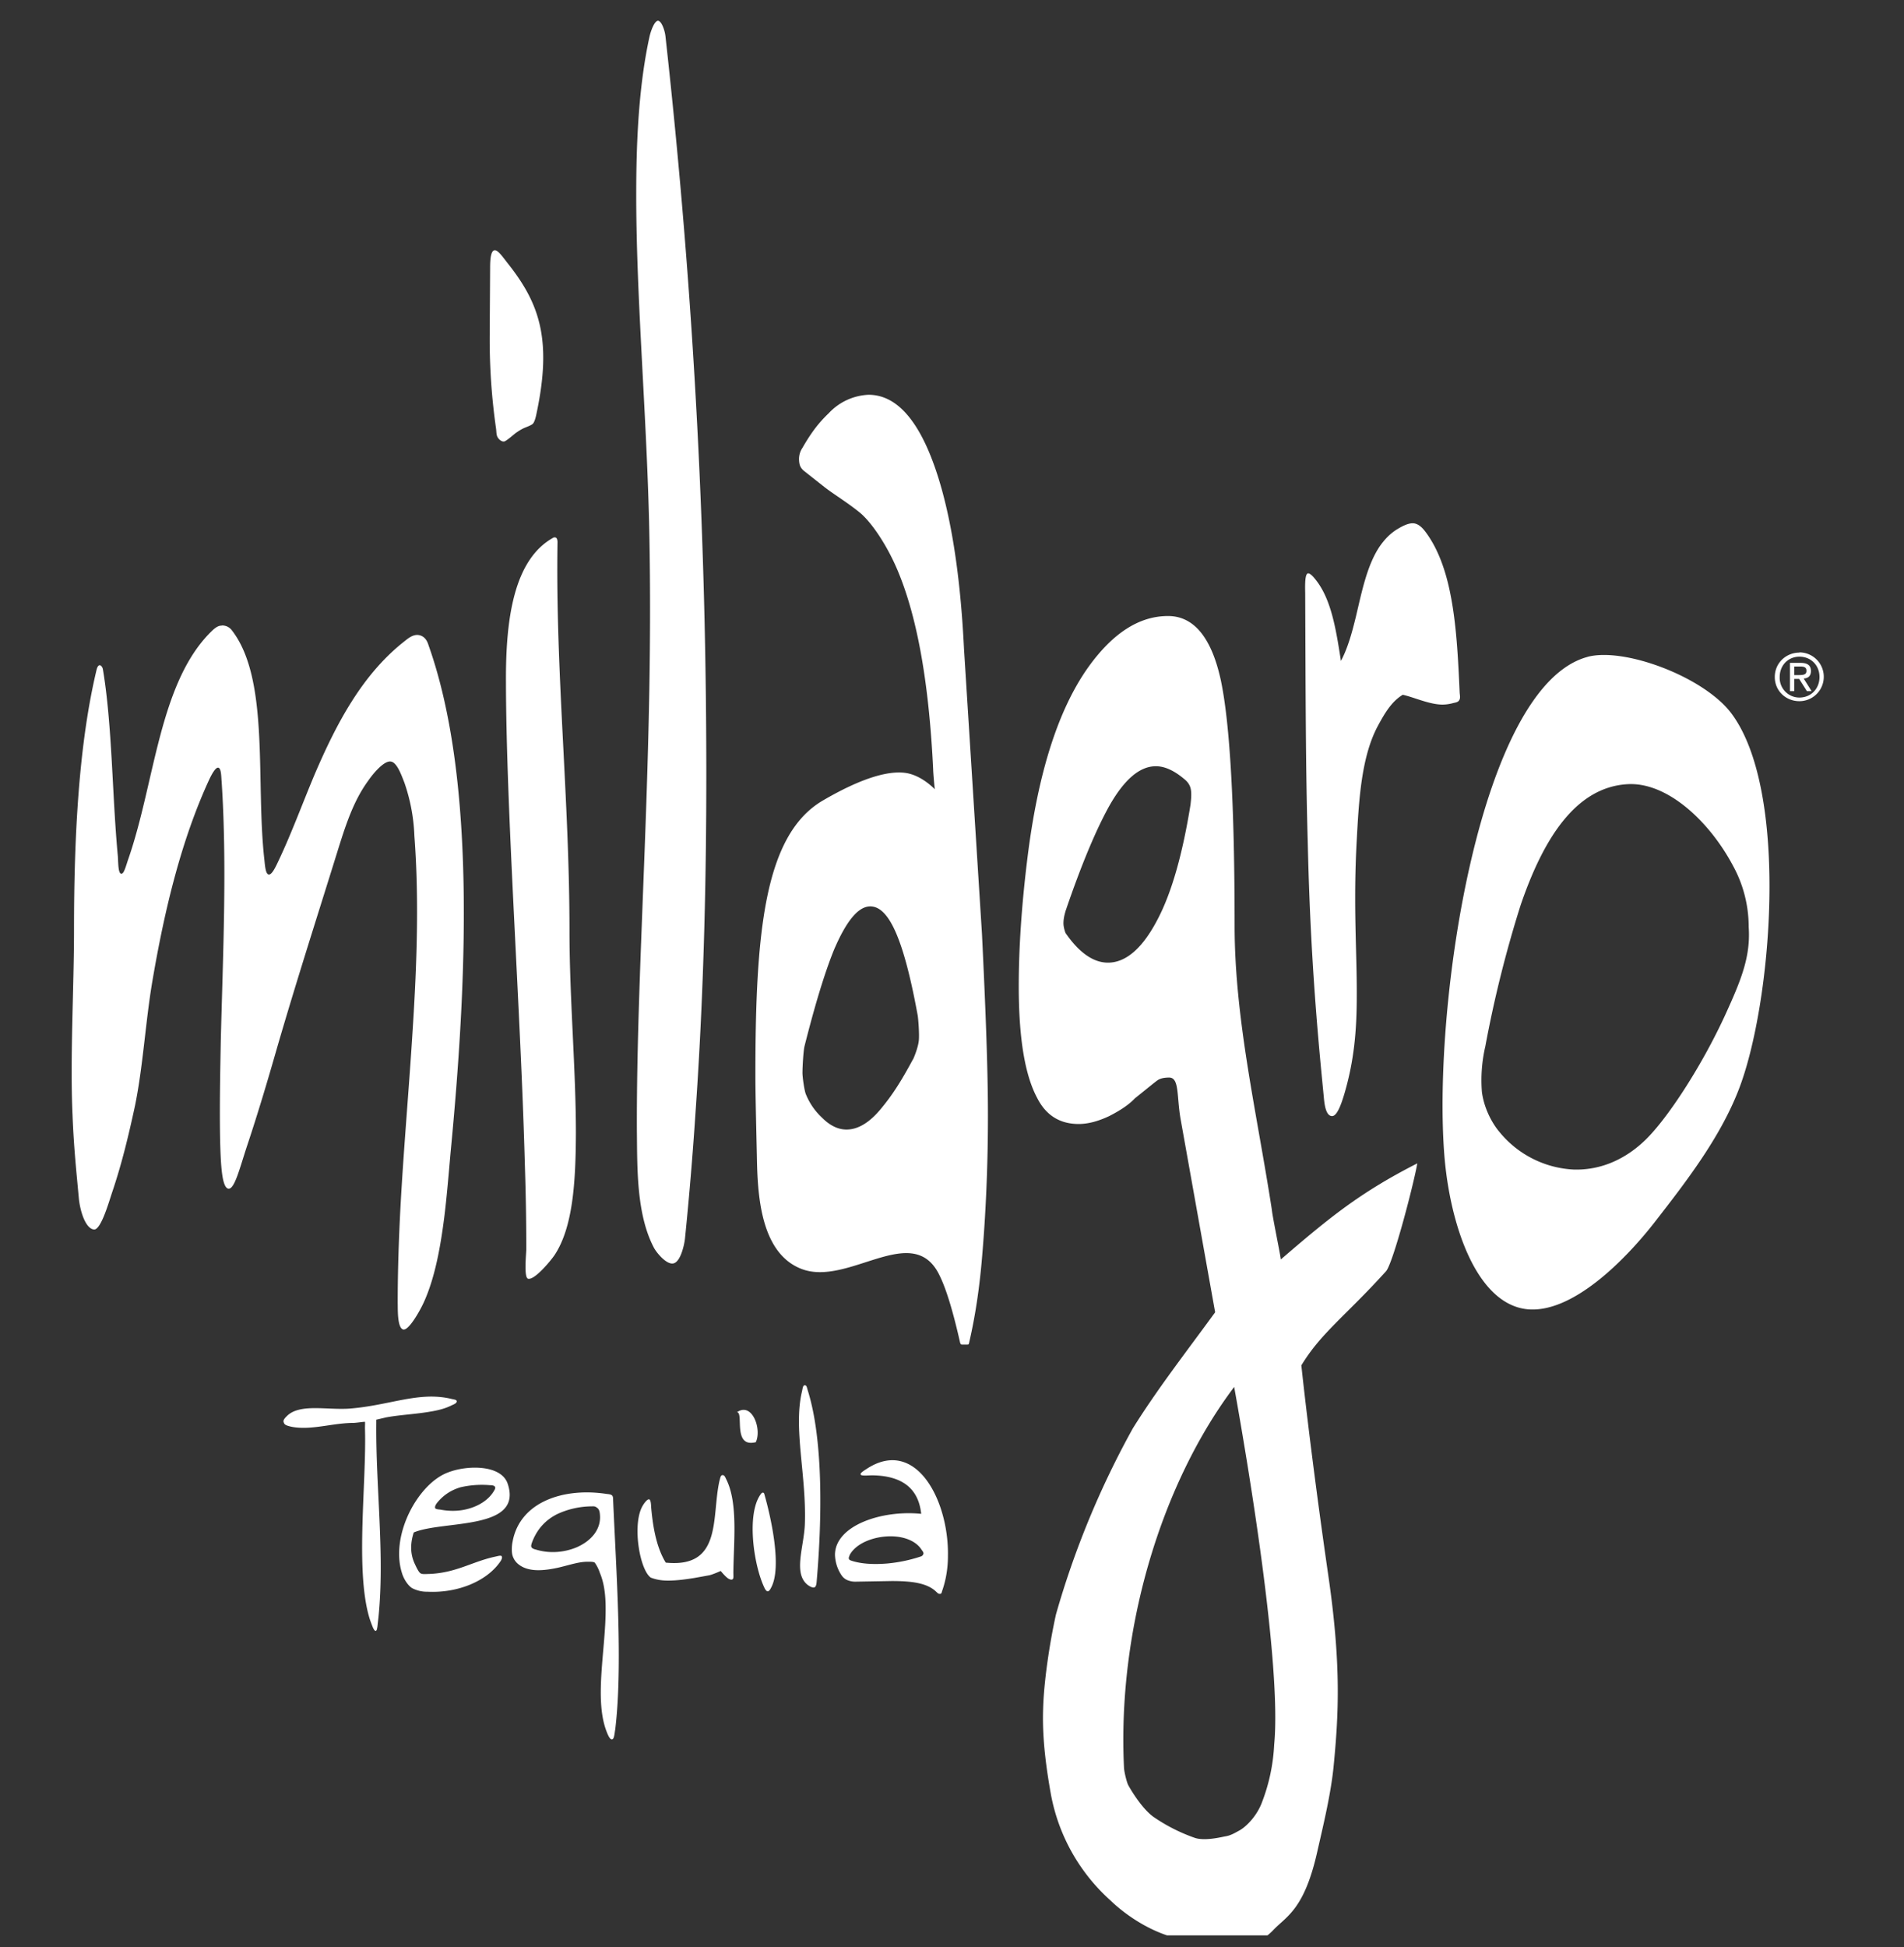
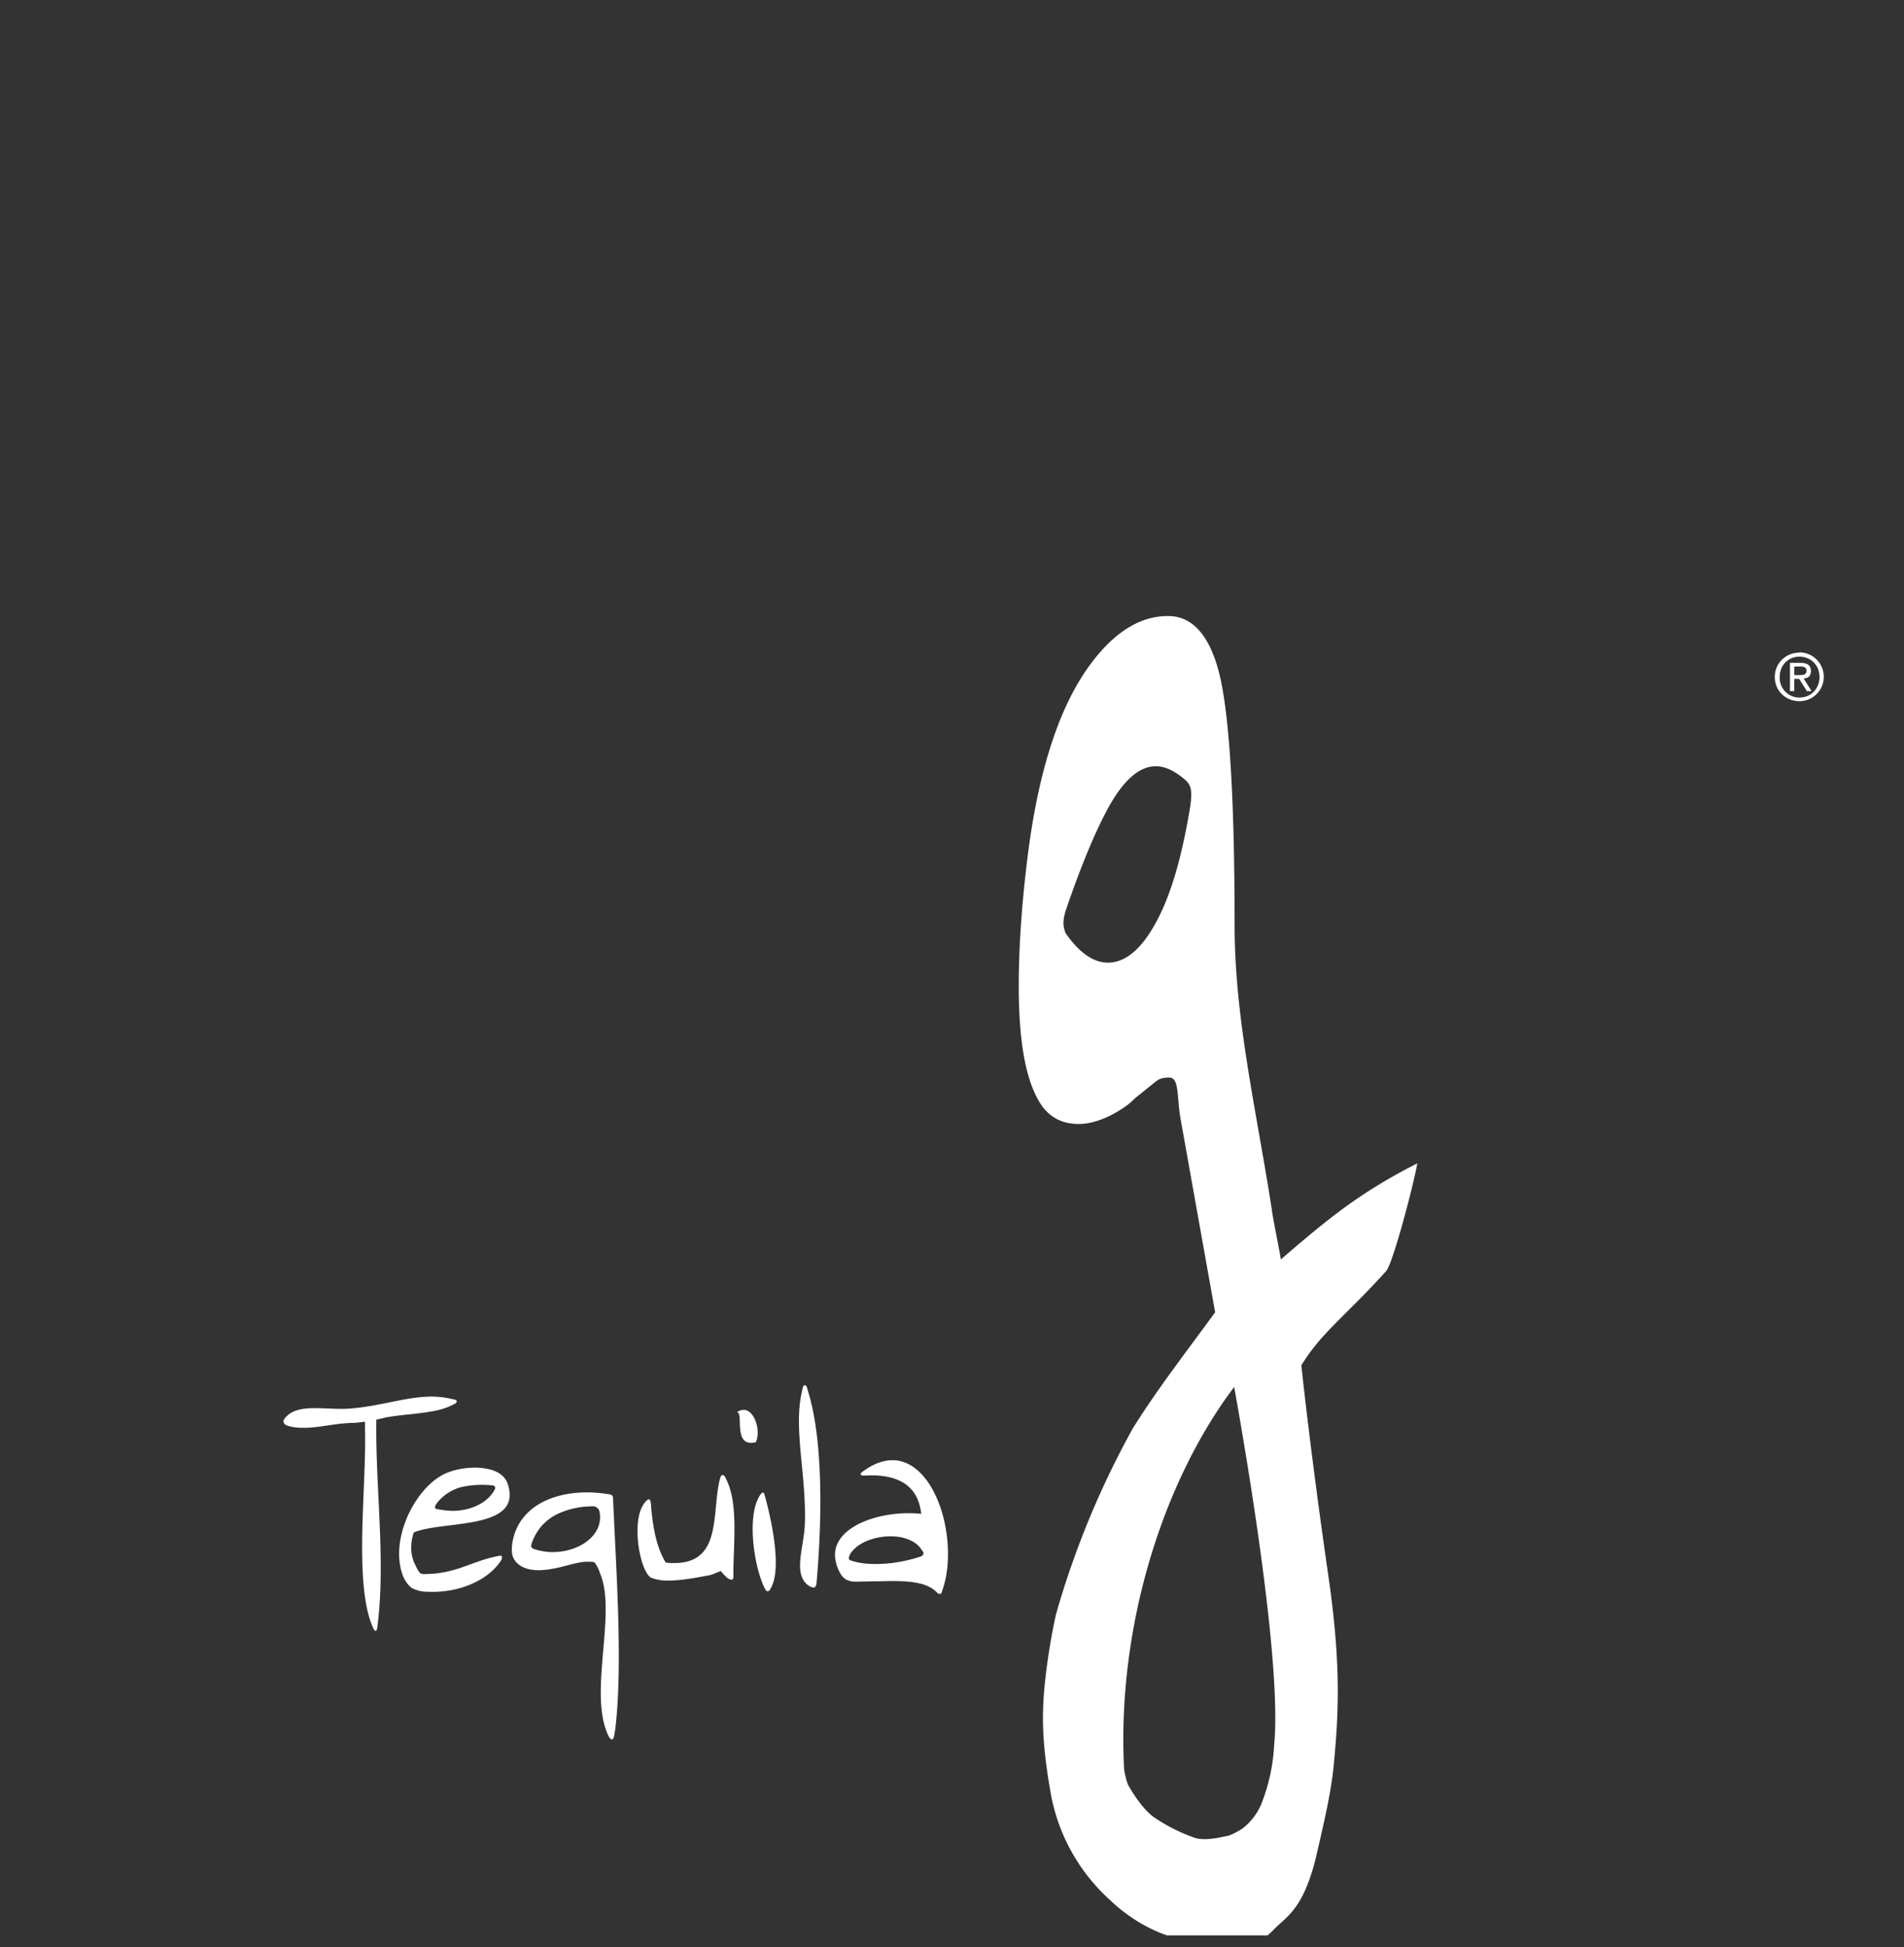
<svg xmlns="http://www.w3.org/2000/svg" xml:space="preserve" style="fill-rule:evenodd;clip-rule:evenodd;stroke-linejoin:round;stroke-miterlimit:2" viewBox="0 0 89 91">
  <rect x="0" y="0" width="89" height="91" fill="#333333" stroke="none" />
-   <path d="M.06.45h88.51v90H.06z" style="fill:none" />
  <clipPath id="a">
    <path d="M.06.45h88.51v90H.06z" />
  </clipPath>
  <g clip-path="url(#a)">
-     <path d="M31.11 1.73a312.06 312.06 0 0 1 1.9 36.34c-.03 4.7-.18 9.37-.5 13.94a170 170 0 0 1-.49 5.86c-.03.3-.2 1.07-.52 1.17-.31.1-.78-.45-.93-.72-.83-1.57-.78-3.75-.8-5.5-.03-8.04.82-17.71.57-28.44-.13-5.28-.61-10.65-.6-15.38 0-2.66.15-5.11.61-7.24.07-.33.24-.77.4-.79.16-.01.33.43.36.76ZM23.1 11.7c.16-.05.4.31.66.64 1.46 1.85 2.05 3.54 1.32 6.98-.04.2-.1.43-.19.5-.08.06-.23.12-.36.17-.16.07-.3.16-.44.26-.16.13-.32.27-.45.35-.14.1-.3-.04-.37-.15-.07-.12-.06-.2-.08-.4a29.4 29.4 0 0 1-.3-4.26l.02-3.29c0-.36.03-.76.19-.8ZM66.65 24.88c.57.77.93 1.78 1.15 2.9.28 1.4.36 3 .43 4.6.01.12.04.25-.02.34-.05.1-.17.11-.29.14a2 2 0 0 1-.48.07c-.62 0-1.33-.34-1.87-.46-.53.32-.85.88-1.15 1.43-.79 1.45-.9 3.5-1 5.35-.17 3.03.01 5.25 0 7.27 0 1.58-.11 3.04-.6 4.67-.1.32-.31 1-.57.97-.26-.02-.33-.49-.36-.78l-.12-1.24c-.38-3.95-.56-7.27-.64-10.75-.1-3.46-.1-7.08-.12-11.64 0-.18-.03-.78.08-.92.1-.14.36.2.43.29.72.92.94 2.35 1.16 3.77.32-.6.52-1.33.7-2.07.28-1.18.52-2.4 1.11-3.28.23-.33.5-.62.86-.83.12-.07.48-.29.75-.25.28.04.48.33.55.42ZM24.6 58.39c0-1.35-.02-2.54-.07-4.1-.2-7.24-.87-16.31-.88-22.47-.01-2.82.34-5.67 2.23-6.7.15-.03.17.08.18.2-.1 6.1.56 12 .56 18.2 0 3.12.3 6.45.3 9.44-.01 2.25-.13 4.39-1 5.7-.19.28-.95 1.19-1.24 1.1-.2-.06-.08-1.18-.08-1.37ZM10.37 29.23c.18 0 .35.07.47.23 1.78 2.3 1.1 7.07 1.52 10.74.03.3.06.65.2.67.14.02.3-.3.44-.6.61-1.28 1.13-2.7 1.7-4.06 1.04-2.43 2.25-4.71 4.22-6.25.13-.1.4-.35.7-.27.3.08.38.37.42.49 2.24 6.33 1.77 15.91 1.02 23.7-.08.9-.16 1.9-.28 2.9-.18 1.45-.44 2.9-.95 4.04-.17.39-.74 1.42-1 1.31-.27-.11-.23-1-.24-1.22 0-1.49.05-3 .13-4.51.15-2.75.4-5.53.57-8.28.2-3.1.3-6.15.08-9.05a8.5 8.5 0 0 0-.47-2.5c-.15-.38-.35-.95-.64-.98-.3-.04-.79.52-1.05.9-.77 1.05-1.14 2.36-1.56 3.7-.84 2.7-1.81 5.72-2.7 8.78-.44 1.54-.9 3.08-1.39 4.55-.35 1.05-.6 2.11-.9 2.03-.29-.08-.34-1.13-.37-2.21-.03-1.54 0-3.1.03-4.67.1-4.06.3-8.19.04-12.15-.02-.18-.01-.6-.15-.64-.14-.04-.34.37-.41.51-1.3 2.8-2.1 6.05-2.69 9.54-.31 1.86-.43 3.95-.8 5.75-.3 1.4-.63 2.75-1.06 4.02-.15.44-.53 1.8-.86 1.76-.38-.04-.63-.8-.7-1.41-.13-1.41-.24-2.43-.3-3.95-.12-2.68.07-5.94.07-8.66 0-4.33.22-8.67 1.06-12.16.03-.11.08-.19.14-.19.06 0 .13.08.15.19.44 2.62.43 5.9.7 8.75.02.37.02.8.16.8.13.02.22-.38.34-.72 1.23-3.56 1.43-8.17 3.84-10.57.18-.18.34-.31.52-.3ZM76.8 53.38c1.03-.93 2.7-3.46 3.84-5.94.73-1.6 1.2-2.72 1.1-4.12a5.93 5.93 0 0 0-.75-2.89c-1.09-2.04-3.06-3.9-4.93-3.78-2.44.15-3.94 2.61-4.98 5.65a55.37 55.37 0 0 0-1.65 6.6 6.98 6.98 0 0 0-.16 2.14c.12.88.57 1.57.81 1.85a4.78 4.78 0 0 0 3.49 1.77c1.1.03 2.23-.36 3.23-1.28ZM74.2 30.7c1.72-.46 5.4.92 6.7 2.6 2.77 3.61 1.93 13.66.36 17.66-.88 2.25-2.47 4.3-3.9 6.14-1.4 1.8-3.86 4.28-5.95 4.09-2.41-.23-3.65-4-3.9-7.25-.54-7.1 1.68-21.9 6.7-23.24ZM42.68 49.5c-.58 1.08-.99 1.7-1.47 2.28-.55.68-1.1 1.01-1.64 1.01-.38 0-.76-.17-1.14-.55a3.07 3.07 0 0 1-.76-1.1c-.07-.16-.16-.8-.16-1 0-.25.04-1.03.1-1.26.48-1.9.93-3.39 1.37-4.48.58-1.36 1.14-2.04 1.7-2.04.85 0 1.55 1.46 2.21 5.06.03.13.09.89.06 1.2-.03.33-.23.81-.27.89Zm3.22-5.87-.84-13.32c-.2-4.1-.78-7.16-1.64-9.2-.75-1.77-1.69-2.66-2.82-2.66a2.7 2.7 0 0 0-1.86.86c-.45.43-.8.87-1.23 1.62a.93.93 0 0 0-.16.56c.01.24.06.36.21.5l1 .79c.47.36 1.09.73 1.66 1.2.57.49 1.3 1.6 1.78 2.78.9 2.19 1.43 5.25 1.62 9.21 0 .14.07.92.08.92 0 0-.62-.67-1.39-.77-.76-.1-1.98.2-3.86 1.3-2.73 1.61-3.14 6.18-3.14 12.83 0 .78.03 2.05.07 3.8.03 1.7.14 4.47 2.05 5.24 2.2.89 5.23-2.26 6.48.3.31.62.63 1.66.96 3.12.03.16.08.13.24.13.17 0 .17.02.2-.13.28-1.21.48-2.54.6-4.01.16-1.88.27-4.08.27-6.57 0-2.18-.11-5.01-.28-8.5Z" style="fill:#fff;fill-rule:nonzero" />
    <path d="M58.99 84.23c-.22.6-.7 1.12-1.06 1.32-.22.12-.4.23-.64.27-.13.02-.93.23-1.42.08a8.14 8.14 0 0 1-1.97-1c-.52-.39-1-1.18-1.15-1.45-.08-.13-.2-.64-.21-.83-.32-6.58 1.8-13.36 5.15-17.8.6 3.33 2.23 12.95 1.87 16.71a8.65 8.65 0 0 1-.57 2.7ZM55.65 37.6c-.37 2.3-.87 4.07-1.51 5.31-.71 1.39-1.5 2.08-2.35 2.08-.68 0-1.34-.46-1.98-1.38-.02-.04-.1-.27-.1-.46 0-.25.07-.47.1-.58.73-2.14 1.42-3.79 2.05-4.92.7-1.23 1.42-1.84 2.17-1.84.4 0 .83.19 1.29.57.06.05.26.19.33.45s.01.65 0 .77Zm5.18 26.21c.93-1.53 2.06-2.3 3.96-4.4.32-.36 1.28-4.01 1.46-5.04-2.67 1.36-4.09 2.52-6.38 4.49-.03-.28-.39-1.99-.42-2.33-.7-4.53-1.74-8.9-1.74-13.28 0-5.63-.22-9.43-.64-11.44-.43-2-1.26-3.02-2.47-3.02-1.37 0-2.61.82-3.75 2.42-1.39 1.97-2.33 4.92-2.82 8.86-.29 2.33-.41 4.33-.41 6.02 0 2.4.28 4.15.87 5.24.42.82 1.08 1.2 1.93 1.2.43 0 .9-.12 1.43-.37.51-.26.92-.53 1.2-.83.63-.5.98-.8 1.1-.87.13-.07.3-.1.5-.1.48 0 .35.85.53 1.91l1.62 9.06c-1.4 1.92-2.71 3.6-3.85 5.43a41.17 41.17 0 0 0-3.59 8.69c-.31 1.4-.57 3.19-.6 4.41-.05 1.39.15 2.8.36 3.98a8.81 8.81 0 0 0 2.79 4.98c.41.4 1.42 1.24 2.73 1.66 1.5.49 2.78.5 2.94.49.65-.08 1.26-.06 1.94-.77.63-.66 1.46-.96 2.07-3.73.3-1.31.63-2.7.75-3.94.23-2.37.36-4.68-.24-8.83-.85-5.86-1.27-9.89-1.27-9.89ZM84.11 32.6a.92.92 0 0 1-.92-.96c0-.55.4-.95.92-.95.54 0 .94.4.94.95 0 .55-.4.96-.94.96Zm0-2.1c-.62 0-1.15.48-1.15 1.14 0 .66.53 1.13 1.15 1.13a1.14 1.14 0 1 0 0-2.28Z" style="fill:#fff;fill-rule:nonzero" />
    <path d="M83.87 31.55v-.4h.29c.22 0 .28.07.28.2 0 .14-.07.2-.33.2h-.24Zm.44.16c.2-.01.34-.11.34-.35 0-.26-.16-.38-.48-.38h-.5v1.32h.2v-.57h.23l.36.57h.22l-.37-.59ZM37.62 64.74c.09 0 .1.12.14.25.73 2.32.66 6.04.42 8.85-.01.14-.02.3-.1.34-.07.05-.24-.04-.34-.12-.66-.54-.17-1.74-.12-2.79.09-2.3-.55-4.5-.13-6.25.03-.14.04-.28.13-.28ZM21.35 65.49c0 .08-.1.13-.22.18-.29.15-.63.24-1 .3-.67.12-1.41.15-2.07.27l-.47.11v.17c-.03 2.97.4 6.16.1 9.07l-.05.45c-.02.11-.03.17-.08.18-.04 0-.08-.05-.13-.16-.06-.15-.12-.3-.17-.47-.66-2.25-.12-6.31-.2-8.86 0-.07.01-.26 0-.28-.02-.01-.35.04-.52.05-.8 0-1.6.23-2.34.23-.26 0-.52-.02-.76-.1-.09-.03-.15-.06-.18-.16-.04-.1.06-.2.15-.29.3-.3.78-.37 1.32-.37.53 0 1.11.06 1.63.02 1.48-.12 2.6-.55 3.78-.56.32 0 .64.03.97.11.12.03.23.03.24.11ZM34.45 66c.7-.49 1.17.78.88 1.4-1.1.28-.55-1.39-.88-1.4ZM39.68 72.85c.02.06.07.07.12.09.48.16 1.09.18 1.68.13a7.02 7.02 0 0 0 1.54-.32c.06-.02.11-.04.14-.12.03-.07-.04-.14-.1-.23-.27-.4-.83-.6-1.43-.6-.77 0-1.59.31-1.9.85-.03.08-.07.15-.05.2Zm4.25 1.64c-.08 0-.1-.04-.17-.1-.44-.43-1.22-.5-2.08-.5l-1.71.03a.98.98 0 0 1-.38-.08.63.63 0 0 1-.24-.2 1.8 1.8 0 0 1-.32-.98c.01-1.37 2.2-2.1 4.03-1.91-.13-1.23-.94-1.78-2.28-1.8-.22 0-.52.04-.55-.04-.03-.07.16-.18.31-.28 2.28-1.46 3.82 1.5 3.77 4.1 0 .58-.1 1.14-.27 1.62-.03.1-.03.14-.11.14Z" style="fill:#fff;fill-rule:nonzero" />
    <path d="M20.34 70.48c.01.05.18.07.23.07.35.07.85.1 1.33-.04.48-.13.93-.41 1.17-.8.05-.08.1-.16.07-.22-.04-.07-.15-.08-.25-.08a4.4 4.4 0 0 0-1.37.1c-.47.14-.83.4-1.1.74-.05.07-.1.15-.08.23Zm-1 1.14c-.18.56-.15 1.03.04 1.45.08.17.2.44.3.47.09.04.24.02.35.02 1.28-.04 2.04-.58 3.12-.81.14-.03.26-.07.3-.02.04.06 0 .16-.07.26-.64.92-2 1.47-3.4 1.4a1.5 1.5 0 0 1-.72-.17c-.2-.13-.39-.43-.47-.7-.56-1.76.74-4.17 2.14-4.7.91-.36 2.5-.37 2.8.52.74 2.2-3.02 1.7-4.39 2.28ZM33.77 68.94c.1 0 .12.08.18.2.56 1.12.34 2.96.33 4.36 0 .14.02.28-.04.31-.06.03-.1.01-.17-.02-.14-.07-.38-.37-.38-.37s-.36.16-.53.2l-.72.13c-.32.05-.77.12-1.22.12-.28 0-.54-.04-.8-.14-.5-.35-.85-2.32-.44-3.24.1-.22.3-.47.38-.41.07.06.07.25.08.39.09 1 .27 1.89.68 2.56 2.66.27 2.13-2.14 2.51-3.82.04-.14.05-.26.14-.27ZM24.84 72.3c.02.06.12.1.21.12.65.2 1.33.13 1.89-.1.7-.3 1.18-.86 1.1-1.56-.01-.12-.04-.24-.14-.3-.1-.08-.17-.06-.27-.06a3.9 3.9 0 0 0-1.58.36c-.54.27-.93.69-1.16 1.27-.04.1-.08.22-.05.27Zm3.77-2.41c.05.05.05.14.05.22.14 3.27.46 7.7.1 10.7-.04.23-.05.47-.15.48-.1.02-.2-.21-.28-.43-.55-1.52-.01-3.83-.02-5.69 0-.62-.07-1.2-.27-1.66a1.7 1.7 0 0 0-.24-.48c-.07-.05-.24-.04-.36-.04-.4 0-.88.17-1.37.28-.7.15-1.42.21-1.88-.2a.82.82 0 0 1-.24-.4c-.04-.16-.03-.43.01-.62.34-1.87 2.4-2.54 4.4-2.23.1.01.2.02.25.07ZM35.67 69.76c.05.01.05.05.07.11.32 1.13.8 3.36.32 4.3-.05.1-.1.2-.18.2-.07-.01-.12-.1-.16-.19-.5-1.07-.82-3.4-.18-4.32.04-.06.08-.11.13-.1Z" style="fill:#fff;fill-rule:nonzero" />
  </g>
</svg>